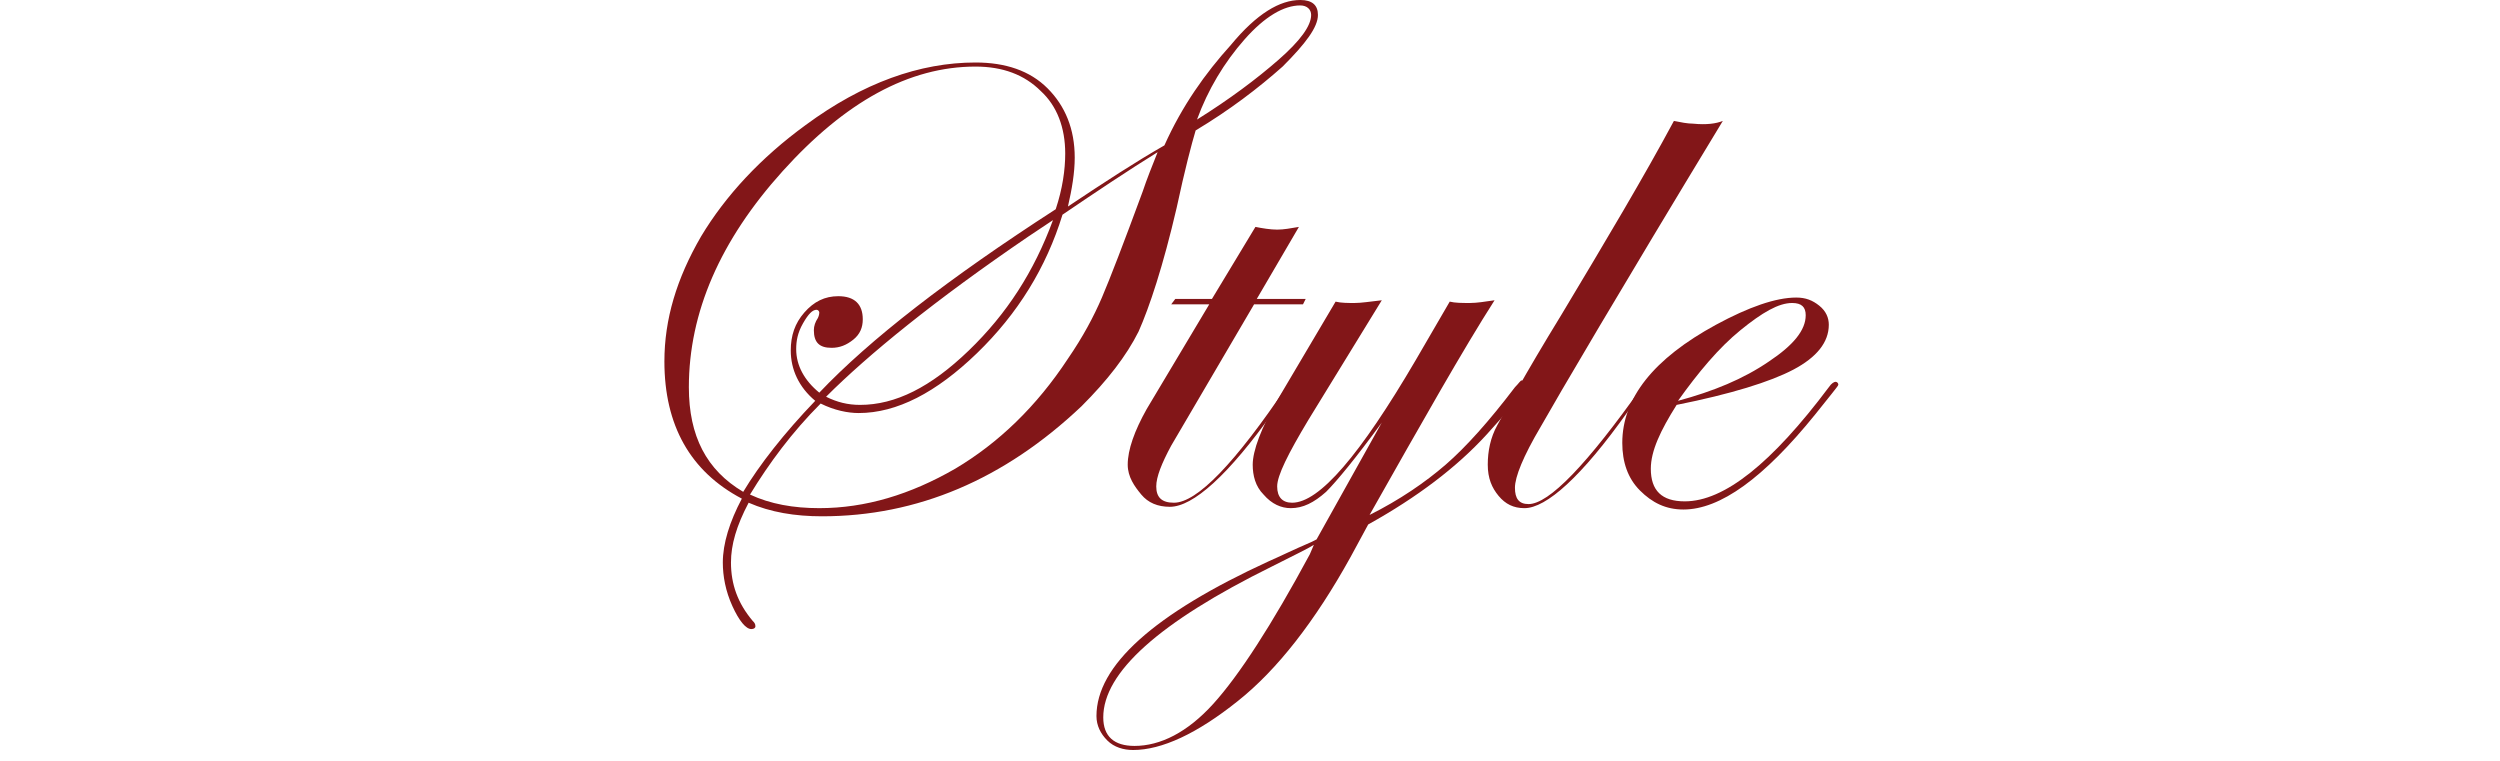
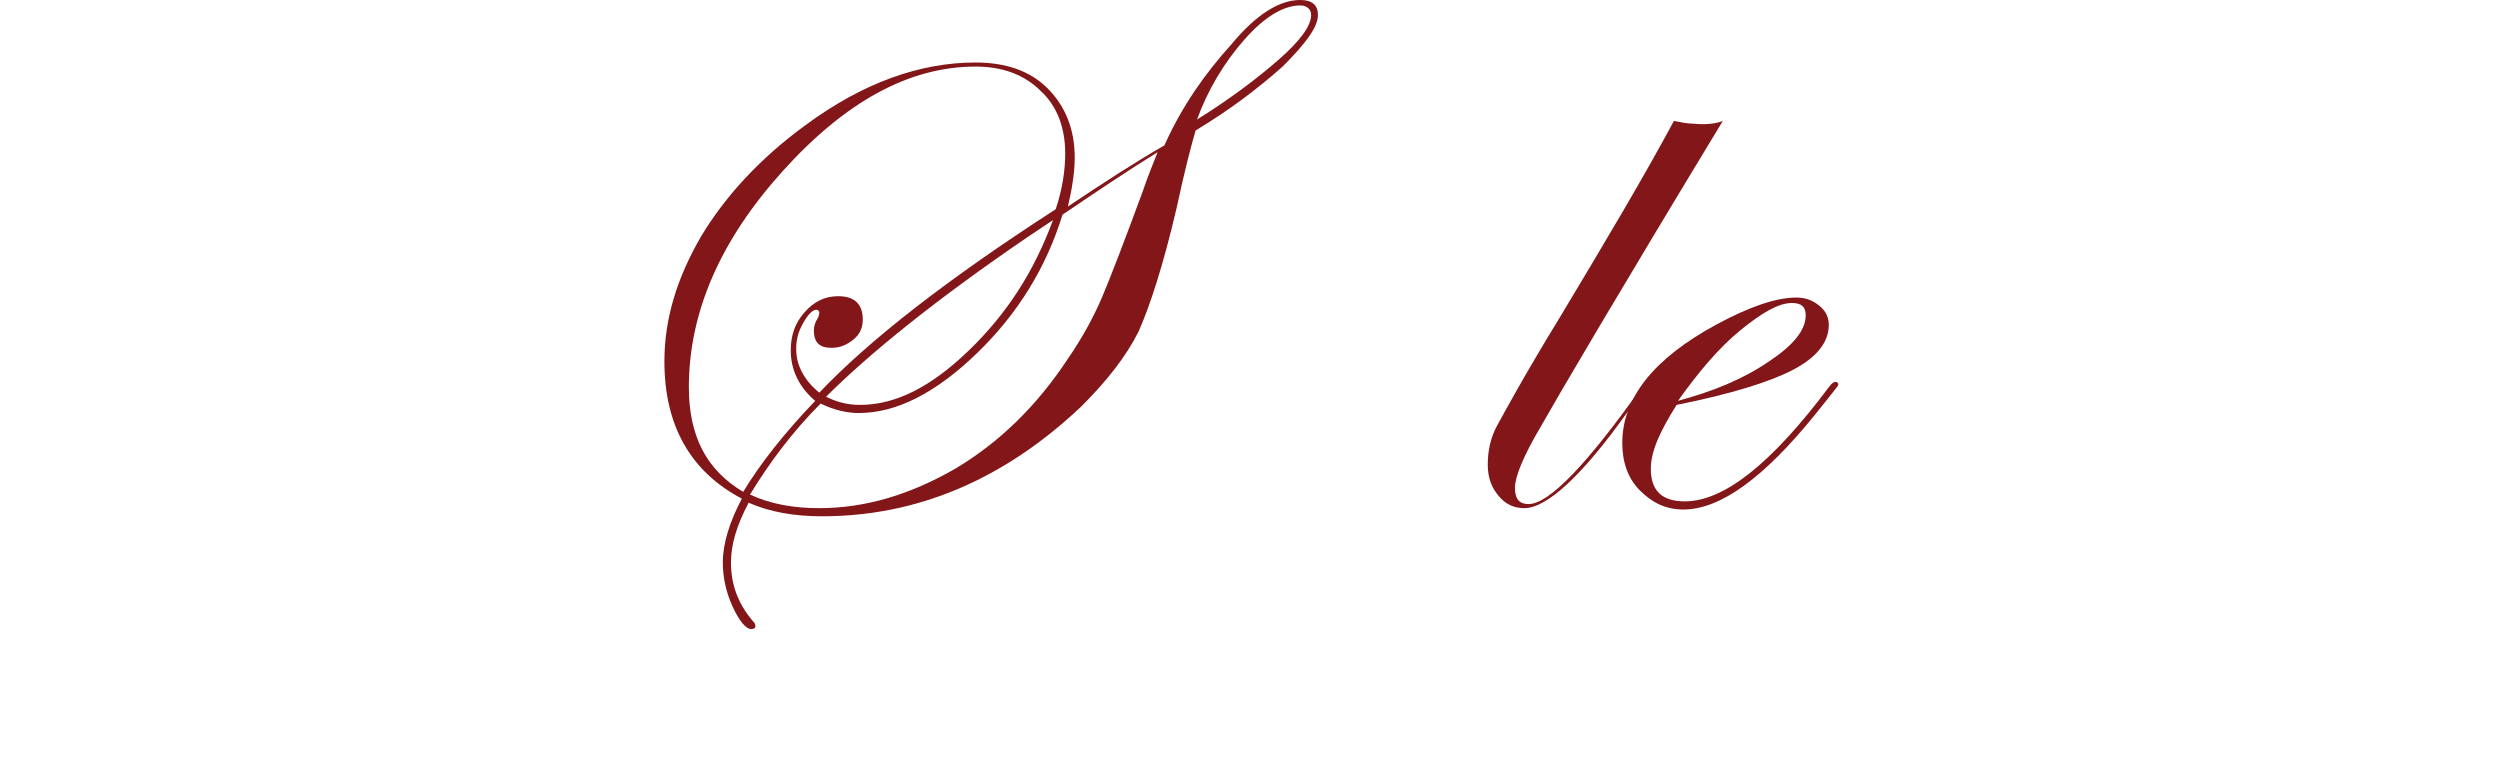
<svg xmlns="http://www.w3.org/2000/svg" version="1.1" id="Layer_1" x="0px" y="0px" viewBox="0 0 184 56" style="enable-background:new 0 0 184 56;" xml:space="preserve">
  <style type="text/css">
	.st0{fill:#821618;}
</style>
  <g>
    <path class="st0" d="M97,1.1c0,0.9-0.9,2.1-2.6,3.8c-1.8,1.6-3.9,3.2-6.4,4.7c-0.3,1-0.8,2.9-1.4,5.7c-1,4.3-2,7.3-2.8,9.1   c-0.9,1.8-2.3,3.6-4.2,5.5c-5.7,5.4-12.1,8.1-19.1,8.1c-2,0-3.8-0.3-5.4-1c-0.9,1.7-1.3,3.1-1.3,4.4c0,1.6,0.5,3,1.6,4.3   c0.1,0.1,0.2,0.2,0.2,0.4c0,0.1-0.1,0.2-0.3,0.2c-0.4,0-0.9-0.6-1.4-1.7c-0.5-1.1-0.7-2.2-0.7-3.2c0-1.4,0.5-3,1.4-4.7   c-3.8-2-5.7-5.4-5.7-10.1c0-3.1,0.9-6.1,2.7-9.2c1.8-3,4.4-5.8,7.7-8.2c4.2-3.1,8.4-4.6,12.5-4.6c2.2,0,4,0.6,5.3,1.9   c1.3,1.3,2,3,2,5.1c0,1.1-0.2,2.3-0.5,3.6c2.7-1.8,5-3.3,7.1-4.5c1.3-2.9,3-5.3,4.9-7.4C92.5,1,94.2,0,95.7,0C96.6,0,97,0.4,97,1.1   z M78.4,11.3c0-1.9-0.6-3.5-1.8-4.6c-1.2-1.2-2.8-1.8-4.8-1.8c-4.9,0-9.6,2.6-14.2,7.7C53,17.7,50.7,23,50.7,28.5   c0,3.6,1.3,6.1,4,7.7c1.2-2,3-4.3,5.3-6.7c-1.2-1-1.8-2.3-1.8-3.7c0-1.1,0.3-2,1-2.8c0.7-0.8,1.5-1.2,2.5-1.2   c1.2,0,1.8,0.6,1.8,1.7c0,0.6-0.2,1.1-0.7,1.5c-0.5,0.4-1,0.6-1.6,0.6c-0.9,0-1.3-0.4-1.3-1.3c0-0.3,0.1-0.6,0.3-0.9   c0.1-0.2,0.1-0.4,0.1-0.4c0-0.1-0.1-0.2-0.2-0.2c-0.3,0-0.6,0.3-1,1s-0.5,1.3-0.5,1.9c0,1.2,0.6,2.3,1.7,3.2   c3.7-3.9,9.5-8.4,17.4-13.5C78.2,13.9,78.4,12.5,78.4,11.3z M85.2,11.2c-2.1,1.3-4.5,2.9-7,4.6c-1.2,3.9-3.3,7.3-6.3,10.2   c-3,2.9-5.9,4.4-8.7,4.4c-0.8,0-1.8-0.2-2.8-0.7c-2.1,2.1-3.8,4.4-5.2,6.7c1.5,0.7,3.2,1,5.1,1c3.4,0,6.7-1,10-2.9   c3.2-1.9,6-4.6,8.3-8.1c1.1-1.6,1.9-3.1,2.5-4.5c0.6-1.4,1.6-4,3-7.8C84.4,13.2,84.8,12.2,85.2,11.2z M77.5,16.2l-1.8,1.2   c-6.9,4.7-11.8,8.7-14.9,11.8c0.8,0.4,1.6,0.6,2.5,0.6c2.6,0,5.2-1.3,8-4S76.1,20,77.5,16.2z M96.5,1.1c0-0.4-0.3-0.7-0.8-0.7   c-1.2,0-2.6,0.8-4.1,2.5c-1.5,1.7-2.7,3.7-3.5,5.9c2.4-1.5,4.4-3,6-4.4C95.7,3,96.5,1.9,96.5,1.1z" />
-     <path class="st0" d="M96.1,22l-0.2,0.4h-3.6l-6.1,10.4c-0.7,1.3-1.1,2.3-1.1,3c0,0.8,0.4,1.2,1.3,1.2c1.7,0,4.5-2.9,8.4-8.7   c0.1-0.2,0.2-0.3,0.3-0.3c0.1,0,0.2,0.1,0.2,0.2c0,0.1-0.1,0.2-0.3,0.4l-1.2,1.6c-3.4,4.8-6,7.1-7.7,7.1c-0.9,0-1.6-0.3-2.1-0.9   S83,35.1,83,34.2c0-1.1,0.5-2.5,1.4-4.1l4.6-7.7h-2.8l0.3-0.4h2.7l3.2-5.3c0.5,0.1,1.1,0.2,1.6,0.2c0.5,0,1-0.1,1.6-0.2L92.5,22   H96.1z" />
-     <path class="st0" d="M112.4,28.3c0,0.3-1,1.5-3,3.7c-2.2,2.4-5.1,4.6-8.7,6.6L99.4,41c-2.6,4.7-5.4,8.3-8.3,10.6   c-3,2.4-5.6,3.6-7.7,3.6c-0.7,0-1.4-0.2-1.9-0.7c-0.5-0.5-0.8-1.1-0.8-1.8c0-3.7,4.2-7.5,12.7-11.4c0.7-0.3,1.7-0.8,3.1-1.4   l0.4-0.2l4.8-8.6c-1.9,2.6-3.3,4.3-4.1,5.1c-0.9,0.8-1.7,1.2-2.6,1.2c-0.7,0-1.4-0.3-2-1c-0.6-0.6-0.8-1.4-0.8-2.2   c0-1,0.6-2.7,1.9-4.9l4.2-7.1c0.4,0.1,0.9,0.1,1.4,0.1c0.5,0,1.1-0.1,2-0.2l-5.4,8.8c-1.5,2.5-2.3,4.1-2.3,4.9   c0,0.8,0.4,1.2,1.1,1.2c2,0,5-3.5,9.1-10.5l2.5-4.3c0.4,0.1,0.9,0.1,1.5,0.1c0.5,0,1.1-0.1,1.8-0.2c-2.3,3.6-5.3,8.9-9.2,15.8   c2.2-1.1,4.1-2.4,5.6-3.7c1.5-1.3,3.2-3.2,5.1-5.7c0.3-0.3,0.4-0.5,0.5-0.5C112.4,28.1,112.4,28.2,112.4,28.3z M96.7,40.1   c-0.3,0.2-1.3,0.7-3.1,1.6c-8.3,4.1-12.4,7.8-12.4,11.1c0,1.4,0.8,2.1,2.3,2.1c1.9,0,3.9-1,5.8-3.1c1.9-2.1,4.3-5.8,7.1-11   L96.7,40.1z" />
    <path class="st0" d="M126.8,8.9c-7.7,12.7-12.1,20.2-13.4,22.5c-1.3,2.2-1.9,3.7-1.9,4.5c0,0.8,0.3,1.2,1,1.2   c1.5,0,4.3-2.9,8.4-8.7c0.1-0.2,0.2-0.3,0.3-0.3c0.1,0,0.1,0.1,0.1,0.2c0,0.1-0.1,0.3-0.3,0.4l-1.2,1.6c-3.4,4.8-6,7.1-7.6,7.1   c-0.8,0-1.4-0.3-1.9-0.9c-0.5-0.6-0.8-1.3-0.8-2.3c0-1,0.2-2,0.7-2.9c0.5-0.9,2-3.7,4.7-8.1c3.3-5.5,6.1-10.2,8.3-14.3   c0.5,0.1,1,0.2,1.4,0.2C125.6,9.2,126.3,9.1,126.8,8.9z" />
    <path class="st0" d="M135.3,28.3c0,0.1-0.2,0.3-0.5,0.7l-1.2,1.5c-3.8,4.7-7,7-9.7,7c-1.3,0-2.3-0.5-3.2-1.4   c-0.9-0.9-1.3-2.1-1.3-3.5c0-3.3,2.3-6.2,6.9-8.7c2.4-1.3,4.4-2,5.9-2c0.7,0,1.2,0.2,1.7,0.6c0.5,0.4,0.7,0.9,0.7,1.4   c0,1.3-0.9,2.4-2.6,3.3c-1.7,0.9-4.6,1.8-8.6,2.6c-1.2,1.9-1.9,3.4-1.9,4.7c0,1.6,0.8,2.4,2.5,2.4c2.9,0,6.4-2.8,10.6-8.4   c0.2-0.3,0.4-0.4,0.5-0.4C135.2,28.1,135.3,28.2,135.3,28.3z M132.9,23.2c0-0.6-0.3-0.9-1-0.9c-1,0-2.2,0.7-3.8,2   c-1.6,1.3-3.1,3.1-4.6,5.2c2.6-0.7,4.8-1.6,6.7-2.9C132,25.4,132.9,24.3,132.9,23.2z" />
  </g>
</svg>